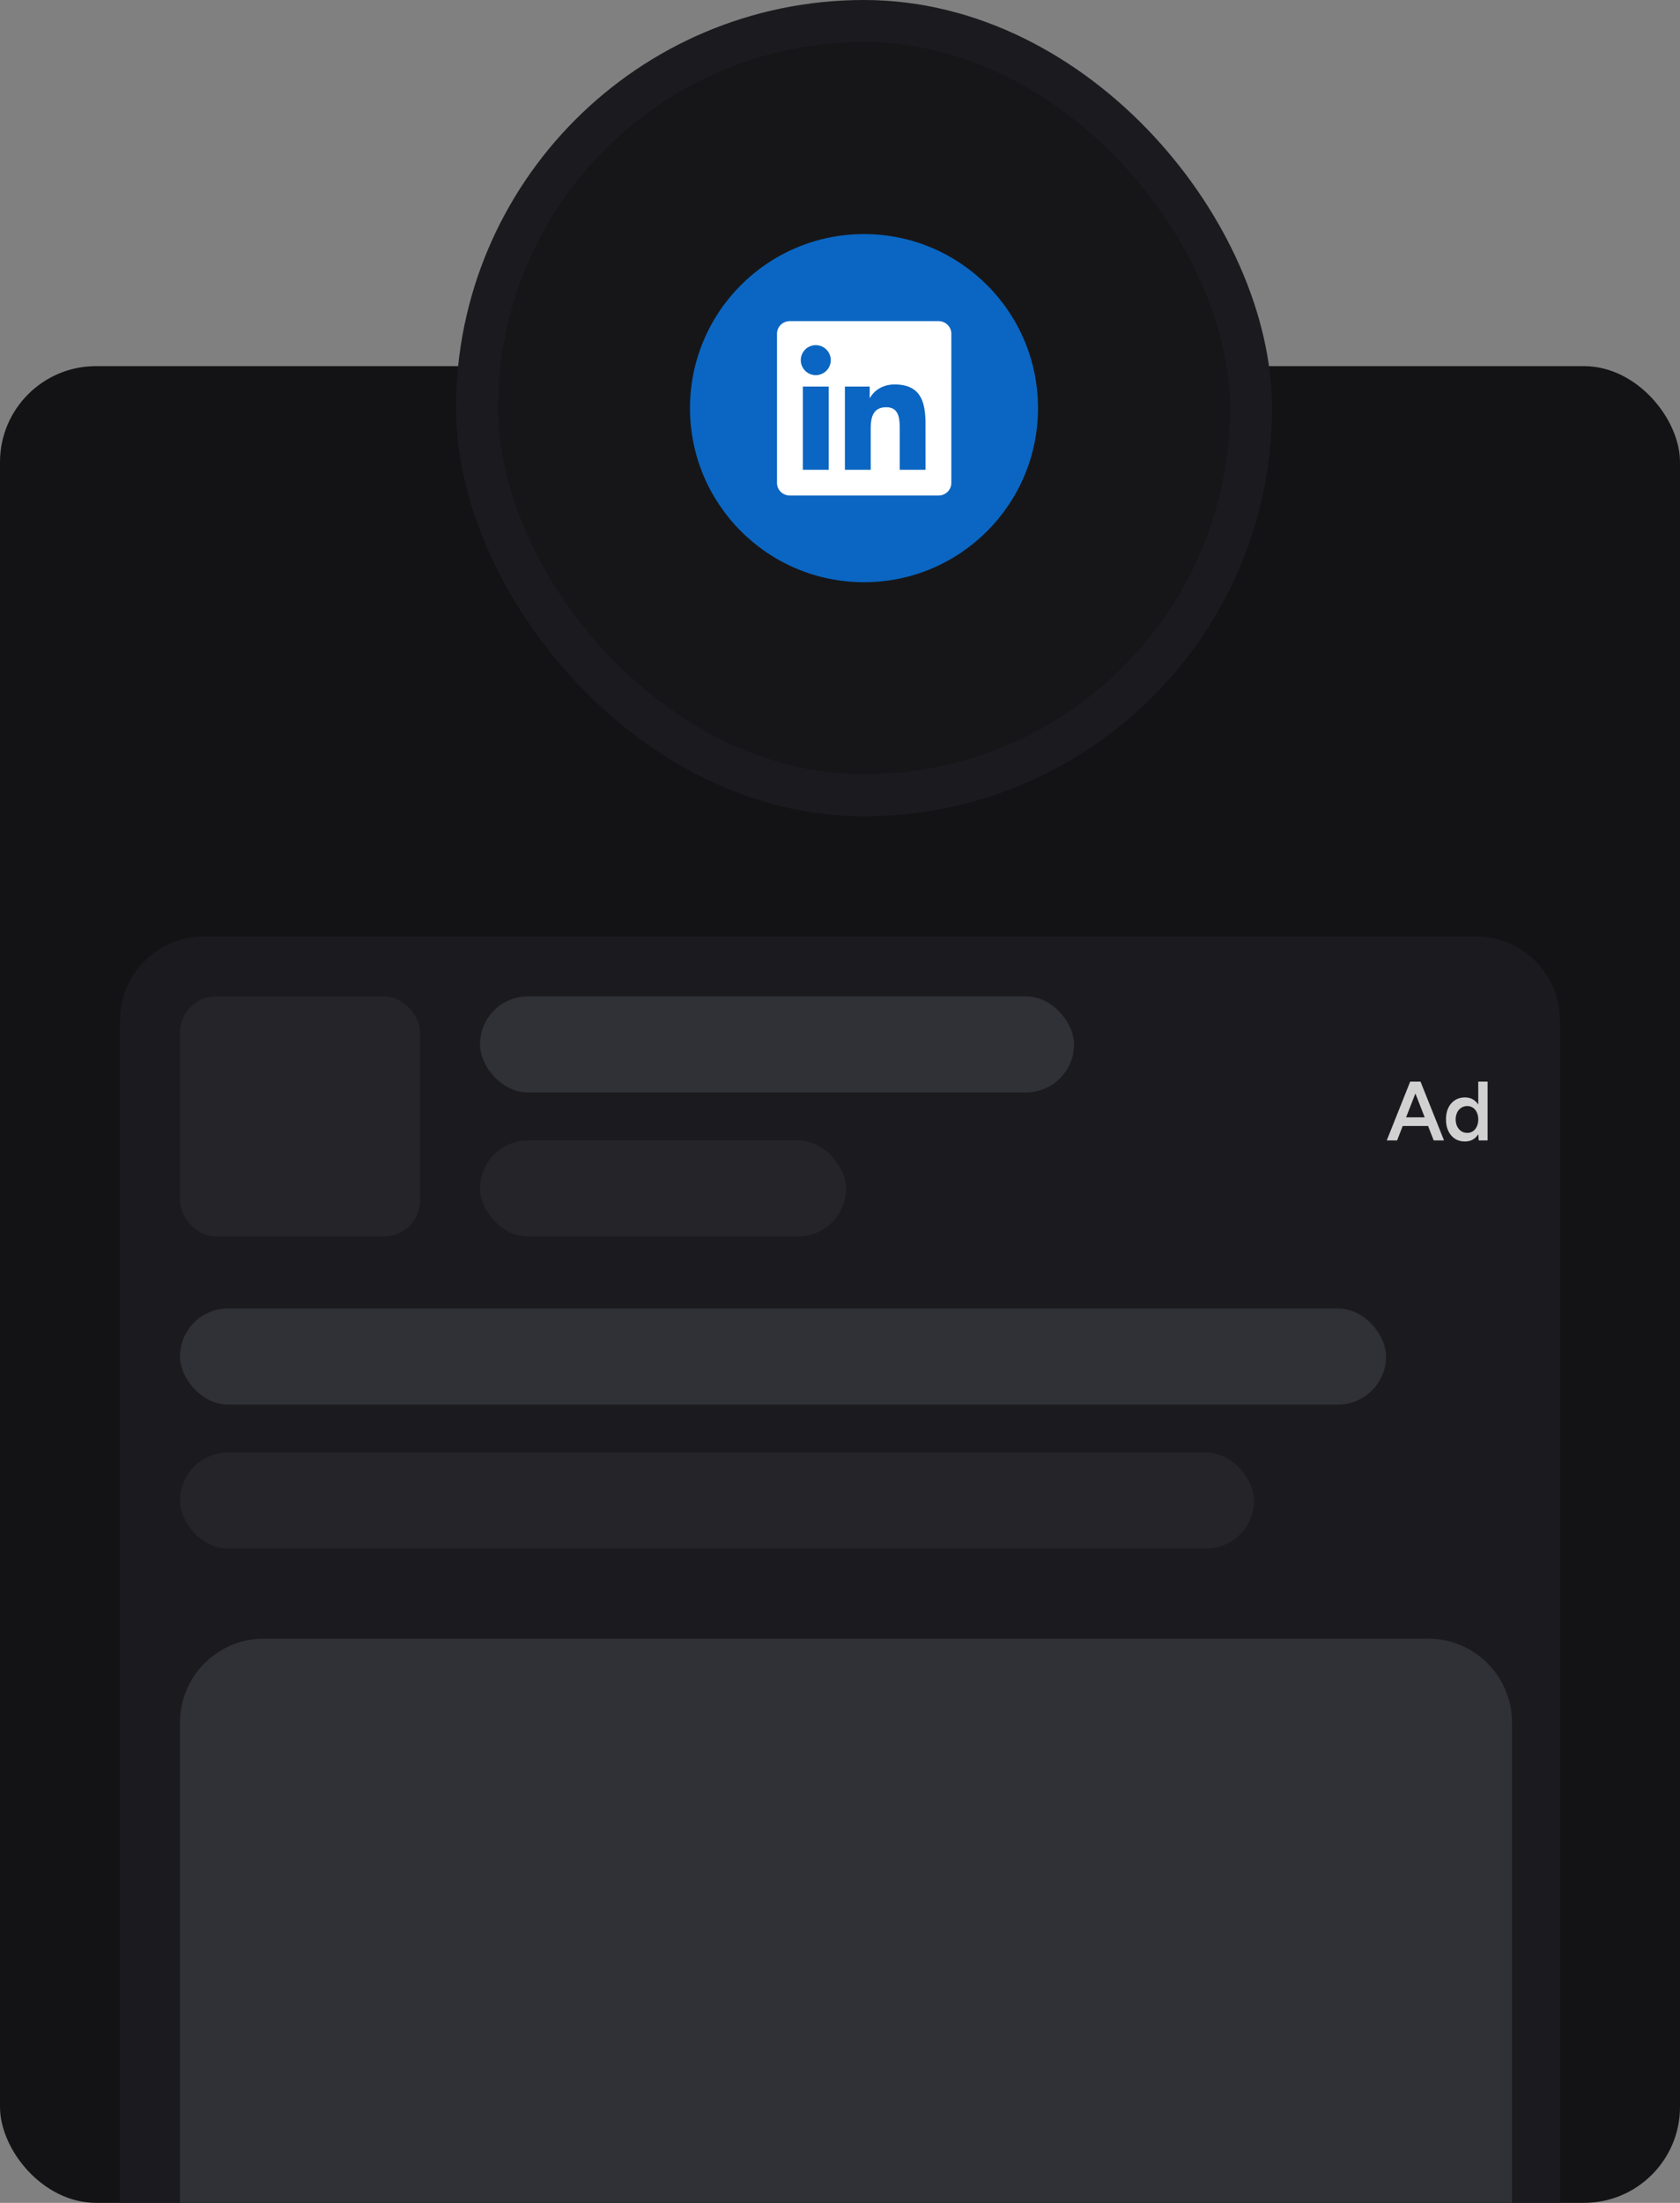
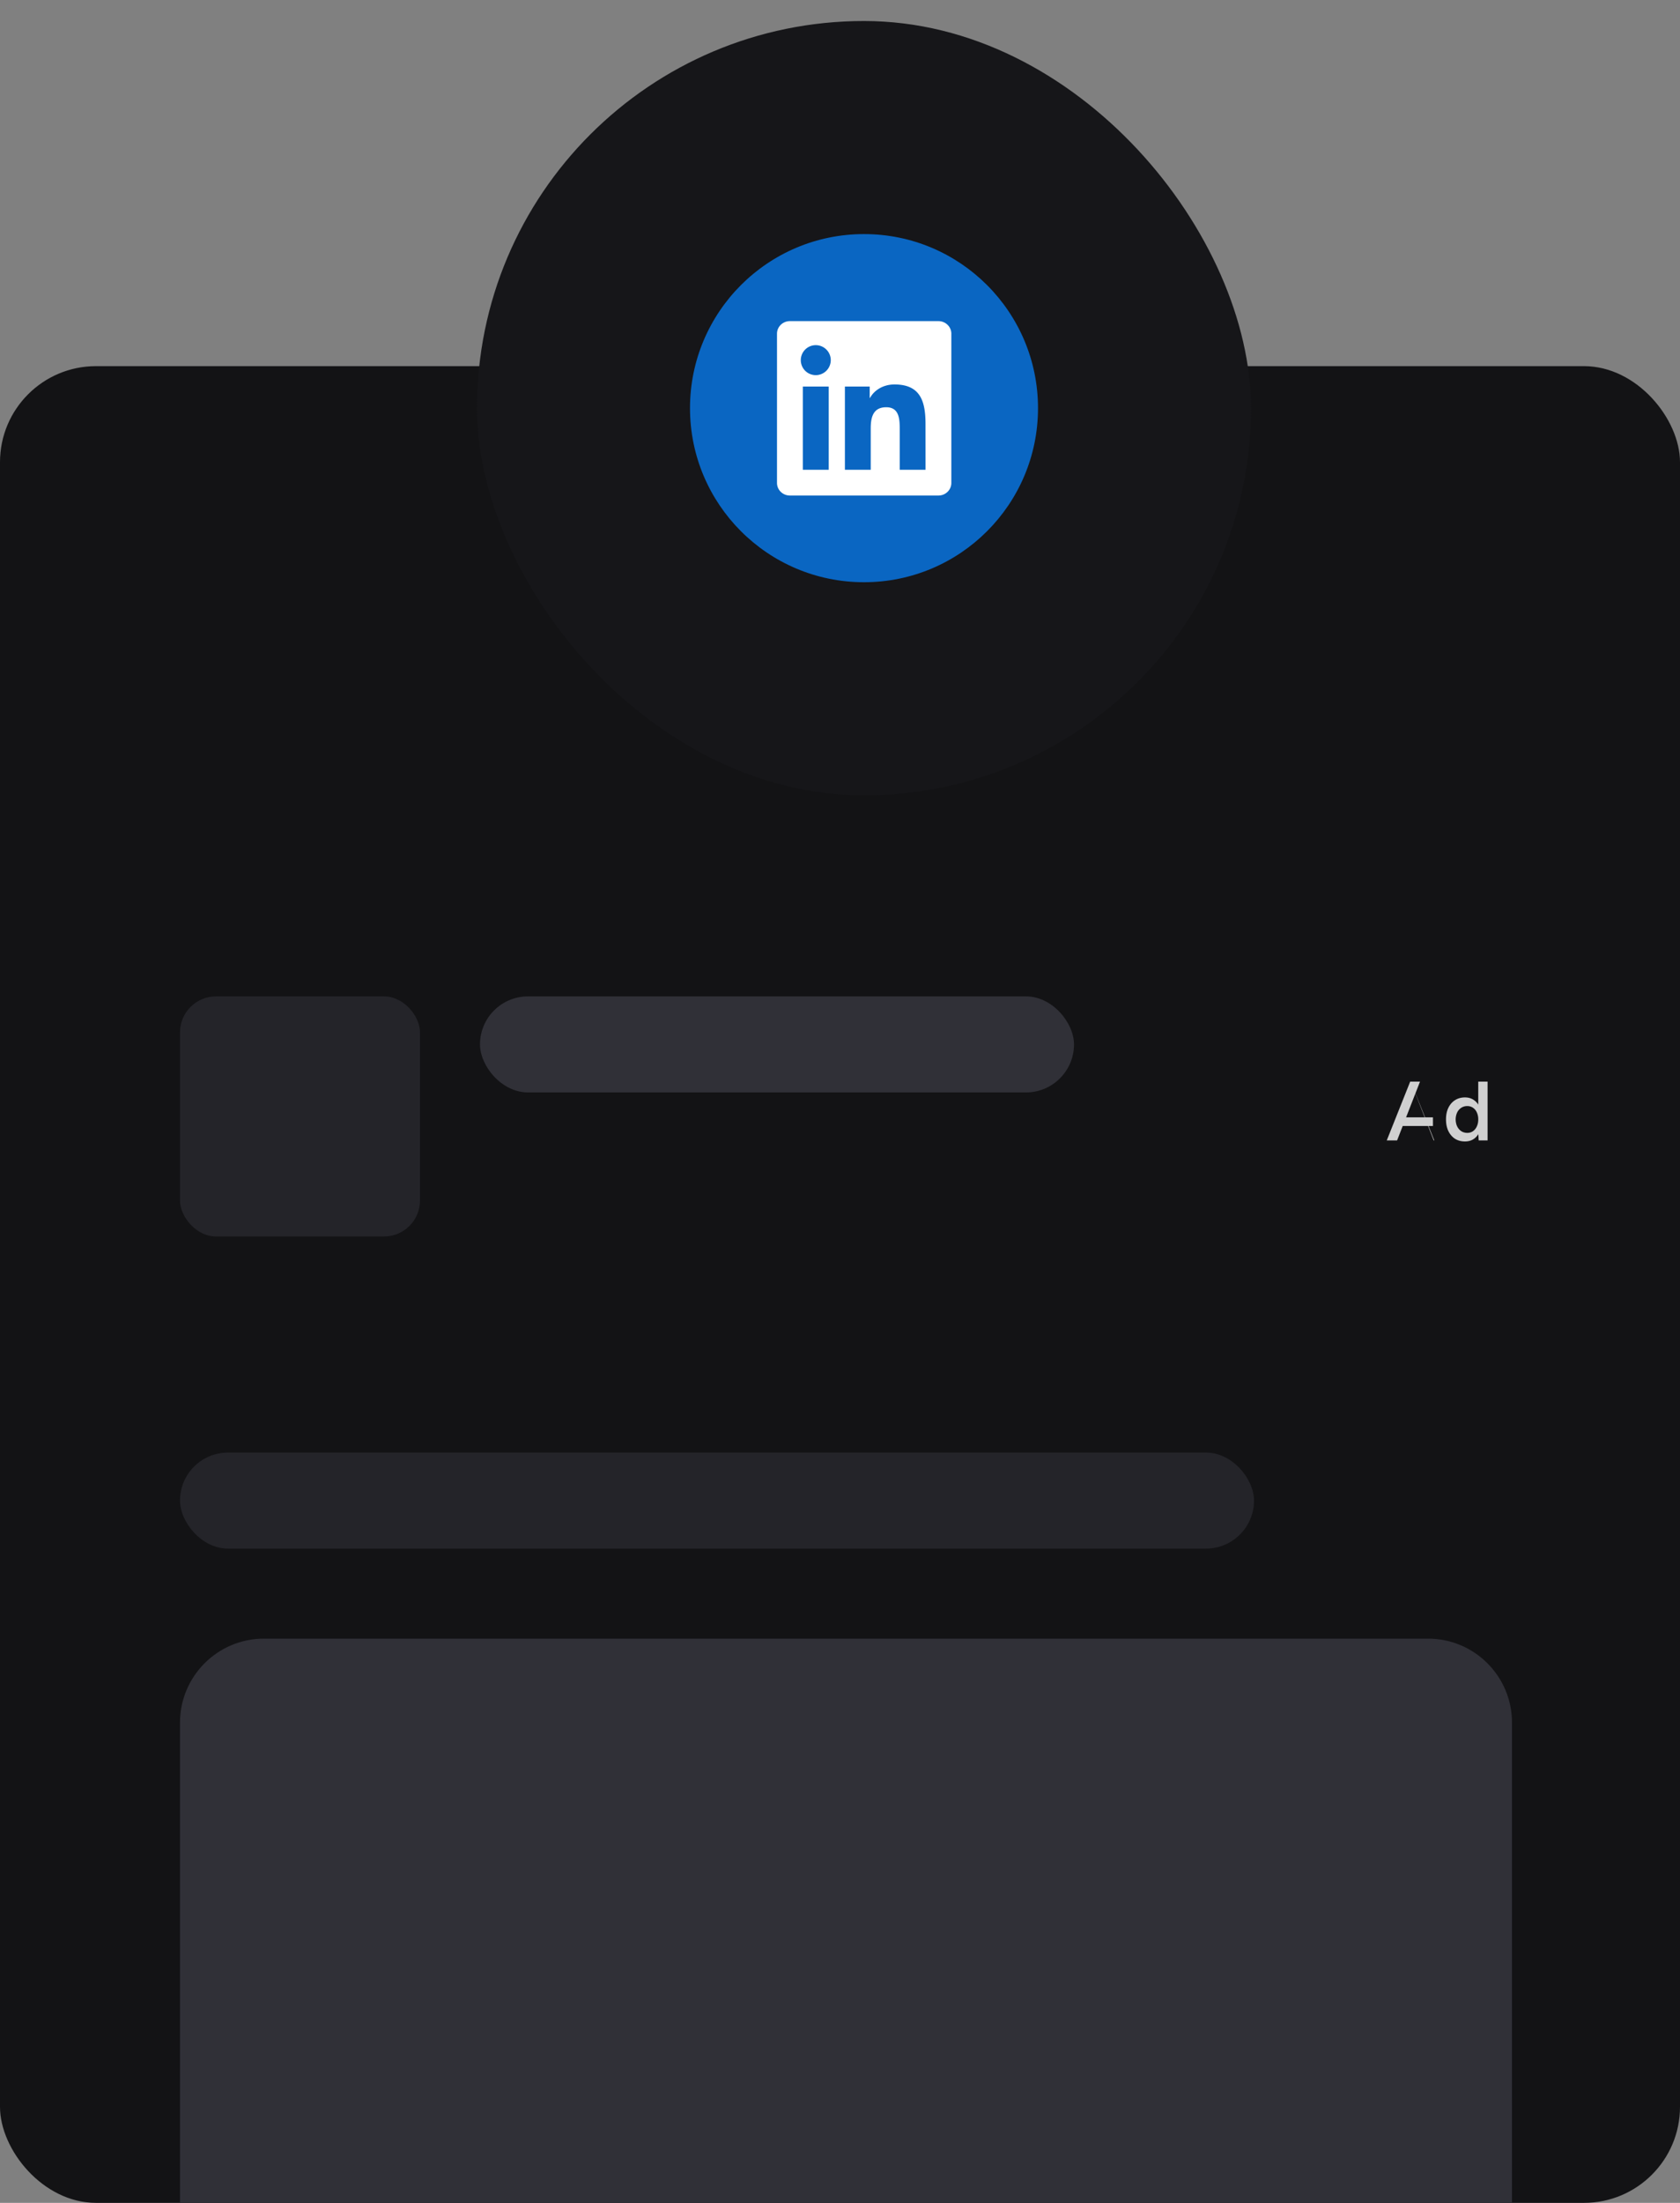
<svg xmlns="http://www.w3.org/2000/svg" width="280" height="367" fill="none">
  <rect width="100%" height="100%" fill="#808080" stroke="none" />
  <rect y="61" width="280" height="306" rx="16" fill="#131315" />
-   <path d="M20 170c0-7.732 6.268-14 14-14h212c7.732 0 14 6.268 14 14v197H20V170z" fill="#1B1B1F" />
-   <path opacity=".8" d="M246.446 190l-.07-1.302V180.2h1.554v9.8h-1.484zm-2.282.168c-.635 0-1.19-.149-1.666-.448-.467-.308-.835-.737-1.106-1.288-.261-.551-.392-1.195-.392-1.932 0-.747.131-1.391.392-1.932.271-.551.639-.975 1.106-1.274.476-.308 1.031-.462 1.666-.462.588 0 1.092.154 1.512.462.429.299.756.723.98 1.274.224.541.336 1.185.336 1.932 0 .737-.112 1.381-.336 1.932-.224.551-.551.98-.98 1.288-.42.299-.924.448-1.512.448zm.392-1.428c.355 0 .667-.093.938-.28.28-.196.495-.462.644-.798.159-.336.238-.723.238-1.162 0-.439-.079-.826-.238-1.162a1.788 1.788 0 00-.644-.784 1.634 1.634 0 00-.952-.28 1.79 1.79 0 00-.994.28 1.947 1.947 0 00-.686.784 2.824 2.824 0 00-.252 1.162c.009.439.093.826.252 1.162.168.336.397.602.686.798.299.187.635.28 1.008.28zM238.951 190l-3.822-9.8h1.624l3.92 9.8h-1.722zm-7.826 0l3.906-9.8h1.638l-3.822 9.8h-1.722zm1.834-2.408v-1.442h5.866v1.442h-5.866z" fill="#fff" />
+   <path opacity=".8" d="M246.446 190l-.07-1.302V180.2h1.554v9.8h-1.484zm-2.282.168c-.635 0-1.19-.149-1.666-.448-.467-.308-.835-.737-1.106-1.288-.261-.551-.392-1.195-.392-1.932 0-.747.131-1.391.392-1.932.271-.551.639-.975 1.106-1.274.476-.308 1.031-.462 1.666-.462.588 0 1.092.154 1.512.462.429.299.756.723.98 1.274.224.541.336 1.185.336 1.932 0 .737-.112 1.381-.336 1.932-.224.551-.551.98-.98 1.288-.42.299-.924.448-1.512.448zm.392-1.428c.355 0 .667-.093.938-.28.28-.196.495-.462.644-.798.159-.336.238-.723.238-1.162 0-.439-.079-.826-.238-1.162a1.788 1.788 0 00-.644-.784 1.634 1.634 0 00-.952-.28 1.79 1.79 0 00-.994.28 1.947 1.947 0 00-.686.784 2.824 2.824 0 00-.252 1.162c.009.439.093.826.252 1.162.168.336.397.602.686.798.299.187.635.28 1.008.28zM238.951 190l-3.822-9.8l3.92 9.8h-1.722zm-7.826 0l3.906-9.8h1.638l-3.822 9.8h-1.722zm1.834-2.408v-1.442h5.866v1.442h-5.866z" fill="#fff" />
  <rect x="80" y="166" width="99" height="16" rx="8" fill="#303037" />
-   <rect x="80" y="190" width="61" height="16" rx="8" fill="#242429" />
  <rect x="30" y="166" width="40" height="40" rx="6" fill="#242429" />
  <path d="M30 287c0-7.732 6.268-14 14-14h194c7.732 0 14 6.268 14 14v80H30v-80z" fill="#303037" />
-   <rect x="30" y="218" width="201" height="16" rx="8" fill="#303037" />
  <rect x="30" y="242" width="179" height="16" rx="8" fill="#242429" />
  <rect x="79.5" y="3.5" width="129" height="129" rx="64.5" fill="#161619" />
-   <rect x="79.5" y="3.5" width="129" height="129" rx="64.5" stroke="#1B1B1F" stroke-width="7" />
  <g clip-path="url(#prefix__clip0_1345_3863)">
    <path d="M144 97c16.016 0 29-12.984 29-29s-12.984-29-29-29-29 12.984-29 29 12.984 29 29 29z" fill="#0A66C2" />
    <path d="M154.258 78.263h-4.305v-6.74c0-1.608-.034-3.676-2.243-3.676-2.243 0-2.589 1.75-2.589 3.557v6.86h-4.304V64.397h4.135v1.892h.056c.578-1.088 1.983-2.238 4.078-2.238 4.362 0 5.166 2.872 5.166 6.604l.006 7.607zM135.963 62.5a2.498 2.498 0 112.498-2.498 2.502 2.502 0 01-2.498 2.498zm2.158 15.763h-4.316V64.398h4.316v13.865zM156.41 53.5h-24.763c-1.184 0-2.147.935-2.147 2.096V80.46c0 1.155.957 2.096 2.147 2.096h24.757c1.184 0 2.153-.935 2.153-2.096V55.596c0-1.161-.969-2.096-2.147-2.096z" fill="#fff" />
  </g>
  <defs>
    <clipPath id="prefix__clip0_1345_3863">
      <path fill="#fff" transform="translate(115 39)" d="M0 0h58v58H0z" />
    </clipPath>
  </defs>
</svg>